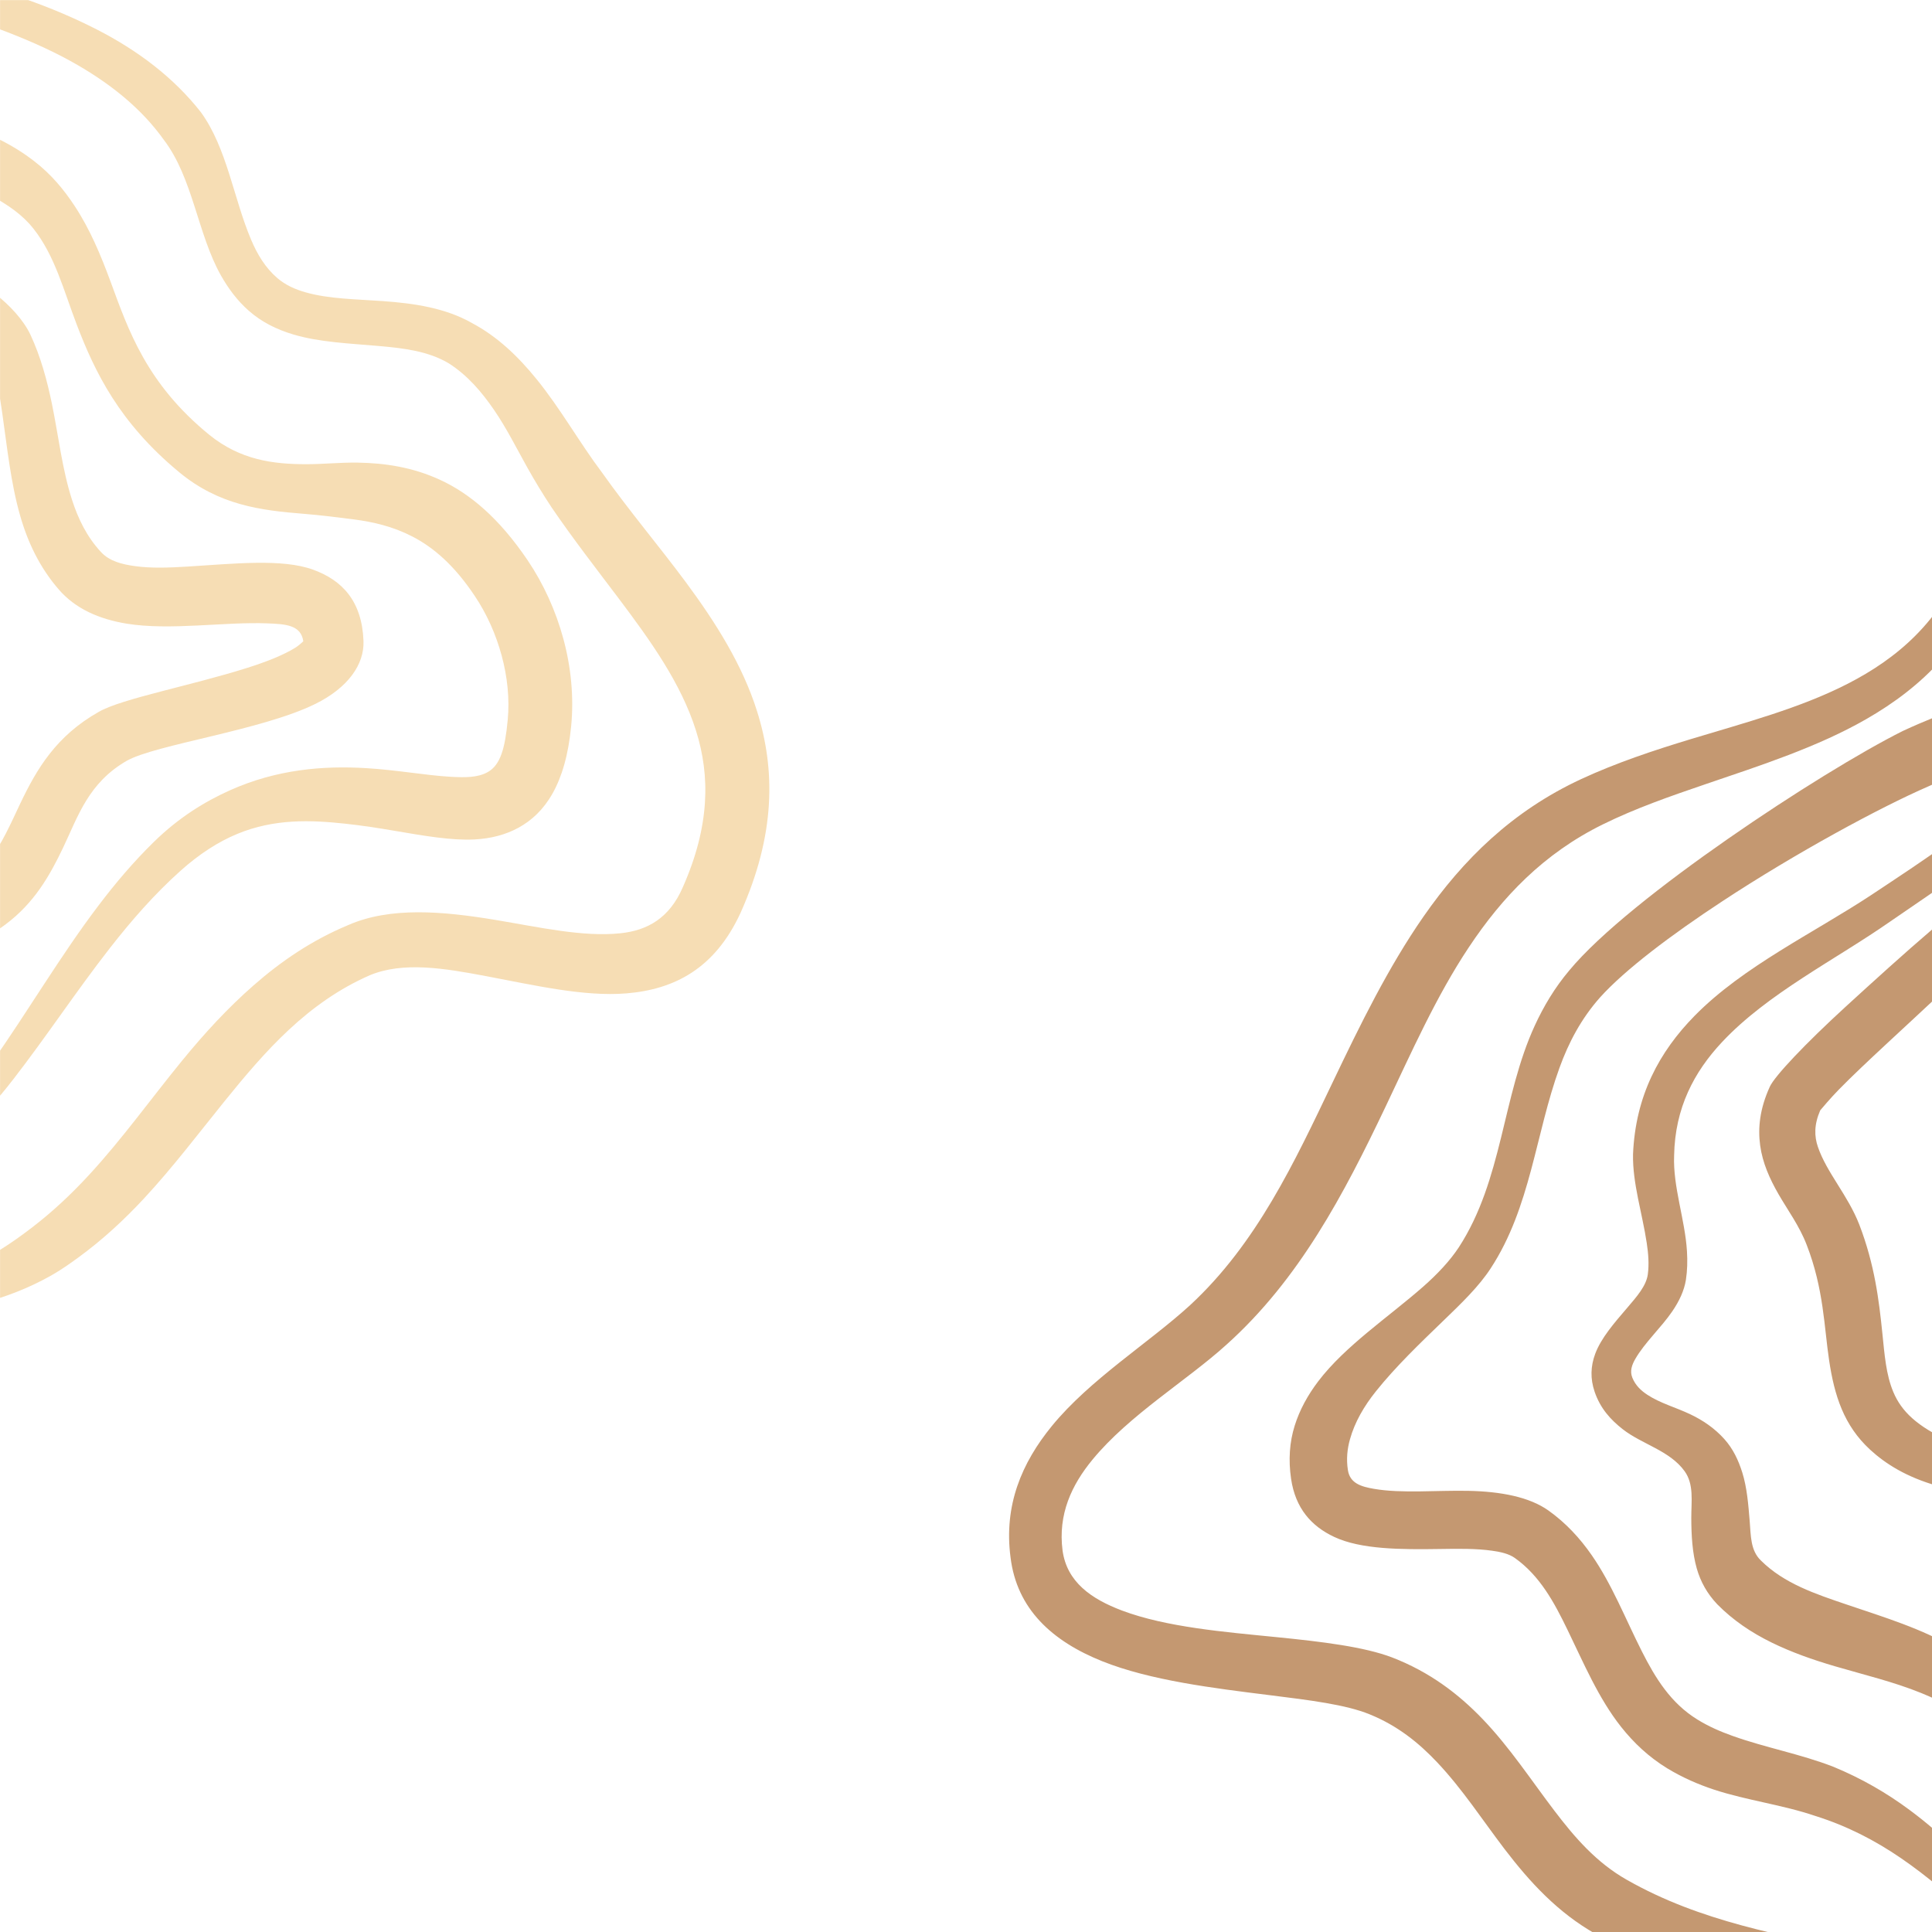
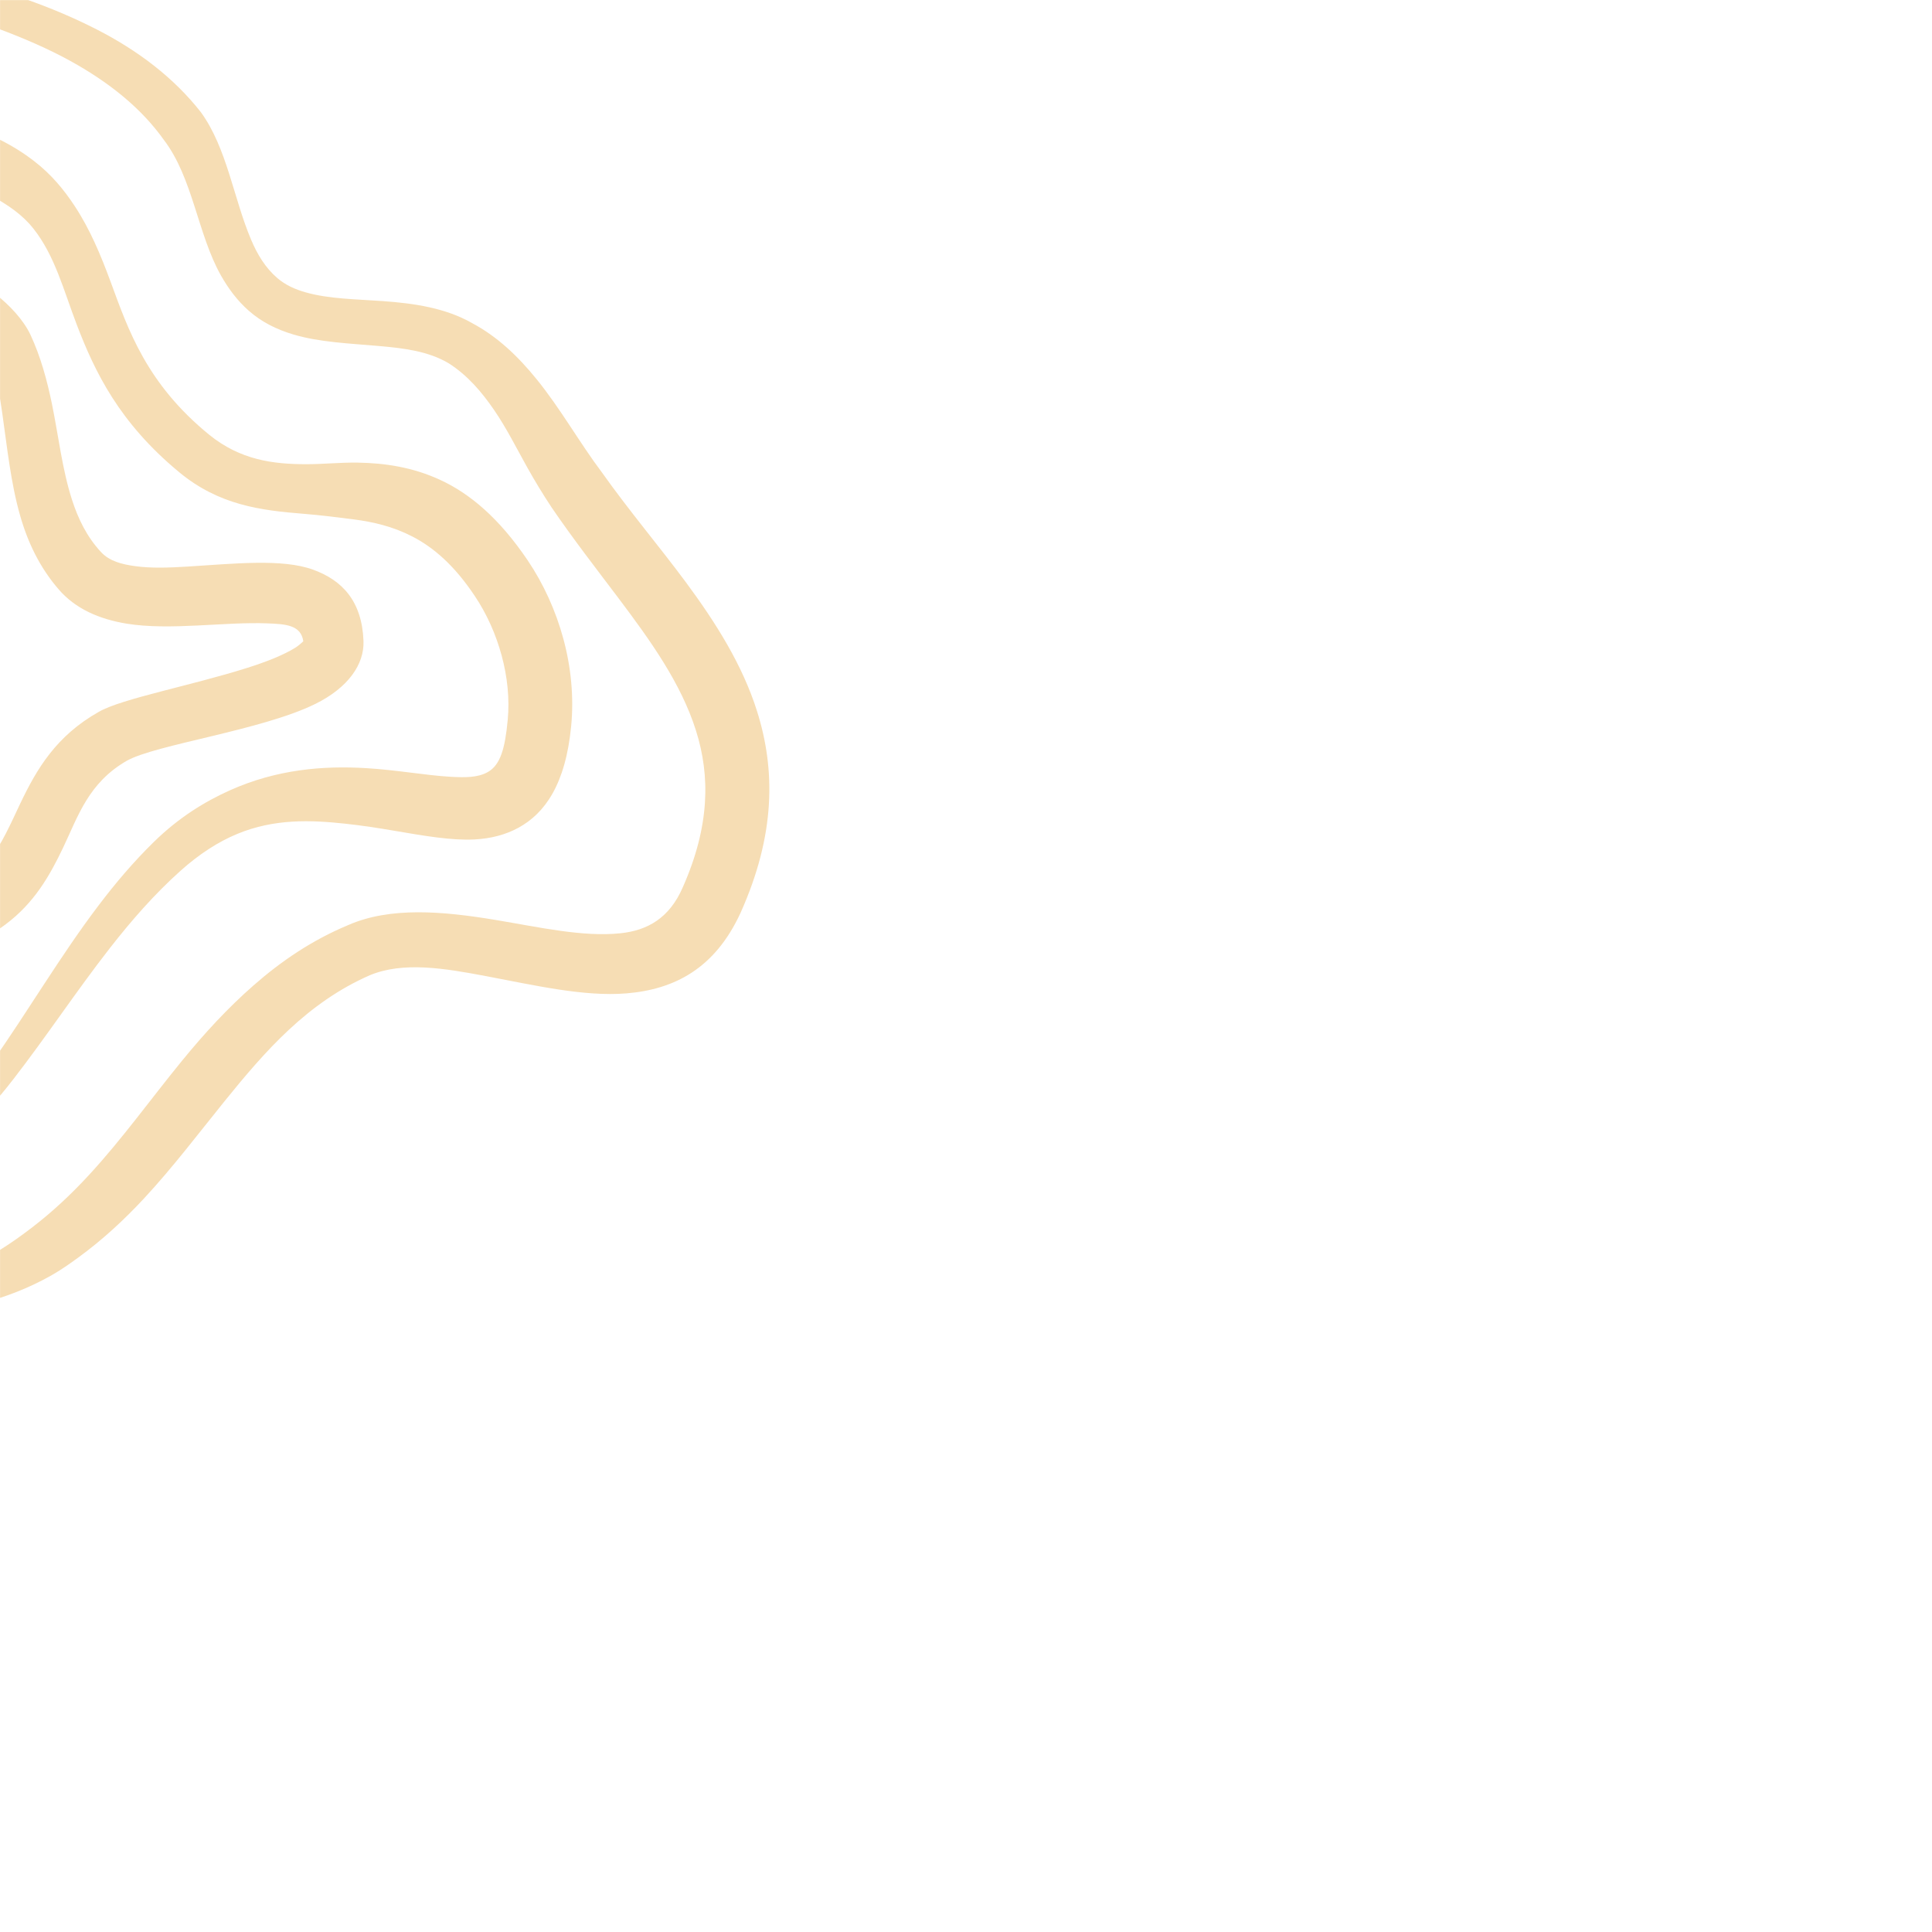
<svg xmlns="http://www.w3.org/2000/svg" clip-rule="evenodd" fill-rule="evenodd" height="512.0" preserveAspectRatio="xMidYMid meet" stroke-linejoin="round" stroke-miterlimit="2" version="1.0" viewBox="0.8 0.4 512.0 512.0" width="512.0" zoomAndPan="magnify">
  <g>
    <g transform="translate(-6491.51 .43)">
      <path d="M6492.33 0H7004.33V512H6492.33z" fill="none" />
      <clipPath id="a">
        <path d="M6492.33 0H7004.33V512H6492.33z" />
      </clipPath>
      <g clip-path="url(#a)">
        <g id="change1_1">
          <path d="M2874.94,2931.46C2875.86,2932.17 2876.45,2932.87 2877.49,2933.45C2879.47,2934.54 2881.72,2935.1 2883.93,2935.87C2895.64,2939.92 2908.25,2944.19 2919.37,2950.64C2928.34,2955.84 2936.38,2962.25 2942.22,2970.47C2949.92,2980.54 2951.17,2995.45 2957.36,3006.42C2959.34,3009.91 2961.7,3013.09 2964.74,3015.76C2968.13,3018.75 2972.11,3020.71 2976.47,3022.02C2983.39,3024.1 2991.38,3024.41 2999.27,3025.1C3005.82,3025.67 3012.3,3026.47 3017.67,3029.65C3022.68,3032.83 3026.46,3037.26 3029.78,3042.11C3033.03,3046.86 3035.64,3052.1 3038.46,3057.15C3040.53,3060.86 3042.72,3064.46 3044.98,3067.87C3050.62,3076.14 3056.73,3084 3062.57,3091.74C3071.21,3103.21 3079.24,3114.4 3083.22,3126.95C3087.06,3139.04 3086.9,3152.38 3079.76,3168.51C3076.2,3176.76 3070.33,3179.97 3063.27,3180.72C3053.34,3181.78 3041.7,3179.12 3030.22,3177.21C3016.12,3174.86 3002.26,3173.66 2991.09,3178.55C2981.49,3182.55 2973.32,3188.11 2965.97,3194.56C2959.07,3200.6 2952.84,3207.4 2946.98,3214.58C2938.76,3224.64 2931.13,3235.32 2922.33,3244.84C2917.69,3249.87 2912.72,3254.54 2907.21,3258.76C2901.97,3262.77 2896.41,3266.54 2889.78,3269.35C2887.11,3270.25 2885.68,3273.15 2886.58,3275.82C2887.48,3278.48 2890.38,3279.92 2893.04,3279.02C2900.1,3277.24 2906.47,3274.74 2912.31,3271.45C2914.92,3269.98 2917.34,3268.27 2919.72,3266.53C2926.02,3261.92 2931.72,3256.65 2937.01,3250.95C2944.57,3242.81 2951.33,3233.87 2958.32,3225.22C2969.1,3211.9 2980.27,3199.1 2996.78,3191.86C3005.63,3188.17 3016.53,3189.99 3027.58,3192.08C3040.47,3194.51 3053.55,3197.57 3064.76,3196.66C3077.55,3195.62 3088.27,3190.06 3095.05,3175.32C3104.34,3154.61 3104.33,3137.38 3099.41,3121.83C3095.57,3109.68 3088.59,3098.52 3080.43,3087.52C3073.4,3078.05 3065.46,3068.68 3058.31,3058.59C3052.41,3050.77 3047.29,3041.59 3040.89,3033.75C3036.07,3027.84 3030.65,3022.6 3023.86,3019C3016.9,3015.03 3008.63,3013.79 3000.22,3013.19C2993.14,3012.68 2985.96,3012.64 2979.75,3010.86C2976.99,3010.08 2974.44,3008.94 2972.28,3007.08C2969.12,3004.36 2966.99,3000.82 2965.34,2996.91C2960.68,2985.91 2958.95,2972.65 2952.04,2963.14C2944.81,2953.91 2935.23,2946.73 2924.49,2941.23C2912.39,2935.04 2899,2930.46 2886.17,2927.78C2883.83,2927.28 2881.55,2926.63 2879.23,2926.64C2878.04,2926.64 2877.18,2926.97 2876.02,2927.16C2874.83,2926.86 2873.63,2927.59 2873.33,2928.77C2873.03,2929.96 2873.76,2931.17 2874.94,2931.46ZM2876.78,3240.83L2876.71,3240.82C2875.83,3240.82 2875.12,3241.53 2875.12,3242.41C2874.56,3244.8 2876.31,3244.91 2877.58,3244.92C2878.29,3244.93 2879.62,3244.2 2881.1,3242.92C2882.68,3241.54 2884.33,3239.29 2885.4,3238.28C2888.34,3235.28 2891.31,3232.26 2894.16,3229.13C2897.04,3225.96 2899.8,3222.68 2902.4,3219.32C2911.1,3208.09 2919.07,3195.99 2927.9,3184.68C2933.63,3177.34 2939.73,3170.35 2946.65,3164.16C2951.63,3159.7 2956.63,3156.49 2961.66,3154.4C2971.55,3150.3 2981.27,3150.72 2990.24,3151.68C2994.78,3152.17 2999.15,3152.85 3003.3,3153.56C3011.27,3154.92 3018.5,3156.18 3024.6,3155.86C3028.95,3155.63 3032.82,3154.6 3036.21,3152.75C3043.13,3148.96 3048.68,3141.36 3050.17,3125.78C3050.9,3118.16 3050.15,3110.29 3048.11,3102.74C3046.1,3095.28 3042.85,3088.14 3038.63,3081.88C3031.07,3070.7 3023.28,3064.16 3015.36,3060.53C3008.14,3057.22 3000.87,3056.12 2993.63,3056C2989.01,3055.92 2984.45,3056.43 2979.87,3056.42C2971.15,3056.41 2962.49,3055.3 2954.25,3048.62C2937.61,3035.05 2932.81,3020.83 2928.16,3008.2C2925.47,3000.9 2922.66,2994.18 2918.58,2987.98C2915.78,2983.73 2912.47,2979.66 2907.81,2976.07C2902.37,2971.87 2895.22,2968.05 2885.44,2965.55C2882.14,2964.71 2878.53,2963.8 2874.55,2963.69C2872.96,2963.64 2871.47,2963.88 2869.78,2964.05C2866.81,2963.58 2864.01,2965.62 2863.55,2968.59C2863.08,2971.57 2865.12,2974.36 2868.1,2974.83C2869.55,2975.45 2870.74,2976.2 2872.14,2976.69C2875.49,2977.87 2878.69,2978.57 2881.6,2979.45C2887.4,2981.21 2892.16,2982.98 2896.12,2985.09C2901.06,2987.72 2904.9,2990.48 2907.67,2994C2913.38,3001.25 2915.6,3010.18 2919.18,3019.53C2923.95,3032.01 2930.43,3045.41 2946.18,3058.45C2956.82,3067.32 2967.98,3068.66 2979.33,3069.57C2983.73,3069.93 2988.11,3070.47 2992.53,3071.04C2997.76,3071.73 3002.9,3072.91 3008.04,3075.56C3013.65,3078.45 3019.18,3083.18 3024.6,3091.31C3027.79,3096.06 3030.22,3101.49 3031.75,3107.15C3033.26,3112.73 3033.88,3118.55 3033.35,3124.19C3032.64,3131.78 3031.41,3136.12 3028.06,3138.01C3025.39,3139.51 3022,3139.47 3018.11,3139.25C3011.57,3138.87 3004.03,3137.46 2995.9,3136.97C2984.45,3136.27 2972.13,3137.28 2959.73,3142.84C2953.01,3145.86 2946.15,3150.07 2939.53,3156.56C2934.22,3161.76 2929.42,3167.41 2924.93,3173.34C2914.78,3186.71 2906.21,3201.43 2896.6,3215.03C2894.71,3217.69 2892.71,3220.29 2890.66,3222.86C2887.56,3226.76 2884.35,3230.59 2881.12,3234.34C2880.25,3235.41 2878.81,3237.39 2877.7,3239.15C2877.32,3239.77 2877.06,3240.37 2876.78,3240.83ZM2979.18,3103.35C2978.72,3103.78 2977.84,3104.57 2977.13,3105.01C2973.87,3107.04 2969.34,3108.8 2964.36,3110.38C2949.42,3115.11 2931.1,3118.53 2925.01,3122.03C2913.68,3128.41 2908.54,3137.18 2904.17,3146.34C2901.64,3151.64 2899.37,3157.05 2895.6,3161.9C2894.3,3163.57 2892.87,3165.22 2891.07,3166.73C2888.37,3168.99 2884.97,3170.88 2880.7,3172.77C2878.23,3173.86 2875.66,3175.17 2872.59,3176.21C2869.53,3176.82 2867.55,3179.79 2868.16,3182.85C2868.77,3185.9 2871.74,3187.88 2874.8,3187.27C2878.67,3187 2882.08,3186.56 2885.21,3185.76C2891.49,3184.15 2896.28,3181.35 2900.2,3178.43C2907.91,3172.7 2912.02,3165.4 2915.58,3157.92C2919.5,3149.67 2922.26,3140.85 2932.4,3135.01C2940.11,3130.68 2968.2,3126.95 2982.4,3119.93C2991.12,3115.61 2995.36,3109.41 2995.13,3103.29C2994.74,3092.7 2989.5,3087.18 2981.78,3084.37C2973.53,3081.37 2960.74,3082.8 2948.3,3083.56C2943.55,3083.85 2938.87,3084.02 2934.64,3083.44C2931.05,3082.95 2927.77,3082.1 2925.55,3079.68C2921.81,3075.64 2919.51,3070.9 2917.88,3065.84C2915.28,3057.78 2914.31,3048.97 2912.57,3040.47C2911.25,3034.06 2909.54,3027.83 2906.86,3022.09C2903.21,3014.4 2892.55,3006.37 2884.4,3004.42C2882.22,3003.91 2880.23,3003.62 2878.59,3003.94C2876.74,3004.3 2875.18,3004.78 2874.14,3005.92C2873.55,3006.56 2872.78,3007.04 2872.57,3007.91C2872.43,3008.49 2872.14,3008.88 2872.23,3009.52C2872.26,3009.82 2872.07,3010.05 2872.22,3010.34C2872.71,3011.32 2872.83,3010.9 2873.41,3012.02C2873.48,3012.16 2873.43,3012.33 2873.45,3012.48C2873.45,3013.36 2874.16,3014.07 2875.04,3014.07C2875.92,3014.07 2876.63,3013.36 2876.63,3012.48C2877.32,3011.69 2878.14,3011.14 2878.56,3011.82C2878.62,3011.92 2878.89,3011.93 2878.8,3011.99C2878.63,3012.13 2878.8,3012.85 2878.78,3012.62C2878.76,3012.41 2879.13,3012.92 2879.39,3012.96C2881.44,3013.28 2884.03,3014.6 2886.66,3016.38C2890.62,3019.06 2894.49,3022.92 2895.86,3026.69C2897.74,3031.77 2898.58,3037.22 2899.38,3042.77C2900.7,3051.94 2901.64,3061.34 2904.13,3070.02C2906.17,3077.18 2909.35,3083.84 2914.41,3089.66C2918.8,3094.72 2925.04,3097.47 2932.33,3098.67C2943.83,3100.56 2958.45,3098.13 2969.71,3098.6C2974.34,3098.8 2978.55,3098.95 2979.18,3103.35Z" fill="#f6ddb4" transform="translate(3593.51 -2933.43)" />
        </g>
        <g id="change2_1">
-           <path d="M3427.03,3063.63C3426.95,3064.69 3426.18,3065.57 3425.71,3066.9C3425.13,3068.52 3424.63,3070.4 3423.87,3072.22C3422.39,3075.81 3420.58,3079.3 3419.61,3081.49C3412.98,3098.14 3401.67,3107.86 3388.31,3114.68C3375.66,3121.13 3361.19,3124.94 3346.86,3129.28C3336.93,3132.29 3327.08,3135.58 3317.86,3139.85C3299.5,3148.37 3286.52,3161.24 3276.05,3176.29C3266.71,3189.72 3259.31,3204.86 3251.99,3220.18C3241.85,3241.39 3231.84,3262.95 3214.18,3279.29C3203.3,3289.25 3187.64,3298.95 3177.52,3311.35C3169.59,3321.06 3164.79,3332.3 3166.6,3346.1C3168.26,3359.79 3177.61,3368.32 3190.89,3373.64C3203.64,3378.74 3220.31,3380.77 3235.38,3382.65C3245.86,3383.96 3255.46,3385.13 3261.78,3387.72C3269.22,3390.74 3274.83,3395.31 3279.68,3400.45C3286.36,3407.53 3291.66,3415.72 3297.51,3423.4C3304.21,3432.17 3311.62,3440.26 3321.73,3445.96C3343.18,3458.03 3365.83,3461.99 3387.72,3466.53C3401.74,3469.43 3415.31,3472.77 3428.1,3479.13C3437.92,3484.02 3447.37,3490.49 3456.06,3500.61C3456.84,3501.52 3457.58,3502.47 3458.4,3503.39C3459.64,3504.76 3461,3505.97 3462.3,3507.39C3463.55,3509.37 3466.16,3509.96 3468.13,3508.71C3470.1,3507.47 3470.69,3504.85 3469.45,3502.88C3468.65,3500.94 3467.93,3499.11 3466.97,3497.34C3466.33,3496.14 3465.54,3495.05 3464.8,3493.95C3456.19,3481.16 3446.18,3472.29 3435.23,3465.9C3421.62,3457.97 3406.54,3454.12 3391.14,3450.67C3370.88,3446.14 3349.75,3442.85 3329.89,3431.55C3321.82,3426.97 3316.1,3420.31 3310.76,3413.3C3304.55,3405.14 3298.89,3396.45 3291.73,3388.99C3285.26,3382.25 3277.65,3376.48 3267.75,3372.65C3260.37,3369.83 3249.26,3368.47 3237.11,3367.26C3223.26,3365.88 3207.89,3364.63 3196.11,3360.2C3187.96,3357.12 3181.54,3352.62 3180.39,3344.31C3179.15,3334.69 3182.78,3326.95 3188.33,3320.21C3198.08,3308.36 3213.28,3299.3 3223.76,3289.81C3243.12,3272.47 3255,3249.75 3265.92,3226.83C3272.89,3212.19 3279.39,3197.46 3288.05,3184.45C3296.87,3171.18 3307.81,3159.62 3323.59,3151.86C3332.19,3147.62 3341.44,3144.4 3350.71,3141.24C3365.54,3136.19 3380.46,3131.38 3393.35,3123.99C3408.22,3115.46 3420.5,3103.62 3427.05,3084.22C3428.01,3081.01 3430.27,3075.13 3431.15,3070.07C3431.27,3069.37 3431.46,3068.69 3431.45,3068.03C3431.4,3065.91 3430.94,3064.27 3430.13,3062.9C3429.93,3062.05 3429.07,3061.51 3428.22,3061.72C3427.36,3061.92 3426.83,3062.78 3427.03,3063.63ZM3445.11,3456.21C3445.25,3456.08 3445.42,3455.85 3445.31,3455.66C3444.93,3454.95 3444.32,3454.05 3443.62,3453.08C3442.48,3451.49 3441.11,3449.91 3440.3,3448.98L3429.31,3436.26C3421.63,3427.61 3413.81,3419.7 3404.9,3413.09C3398.77,3408.53 3392.11,3404.69 3384.66,3401.61C3375.93,3398.22 3366.67,3396.56 3357.91,3393.42C3354.72,3392.28 3351.59,3390.93 3348.61,3389.08C3341.53,3384.72 3337.47,3378.06 3333.92,3371.05C3329.56,3362.43 3325.98,3353.24 3320.61,3345.52C3317.49,3341.03 3313.79,3337.01 3309.17,3333.71C3304.06,3330.08 3296.48,3328.67 3288.02,3328.49C3279.64,3328.31 3270.25,3329.23 3262.93,3327.96C3259.55,3327.38 3256.56,3326.52 3256.01,3323.01C3255.55,3320.1 3255.83,3317.39 3256.56,3314.81C3257.82,3310.3 3260.25,3306.08 3263.45,3302.09C3268.68,3295.55 3275.18,3289.32 3281.25,3283.46C3286.16,3278.73 3290.8,3274.25 3293.89,3269.46C3304.45,3253.28 3305.72,3233.88 3312.09,3216.35C3314.51,3209.68 3317.82,3203.36 3322.87,3197.68C3329.44,3190.39 3341.61,3181.2 3355.18,3172.28C3374.66,3159.47 3397.02,3147.36 3409.88,3141.78C3417.9,3138.09 3425.72,3135.55 3433.27,3132.61C3438.86,3130.42 3444.3,3128.02 3449.65,3125.13C3451.38,3124.19 3453.18,3123.32 3454.81,3122.14C3458.51,3119.47 3461.72,3116.24 3465.01,3112.51C3467.39,3110.58 3467.76,3107.08 3465.82,3104.69C3463.89,3102.31 3460.38,3101.95 3458,3103.89C3454.46,3105.87 3450.94,3107.02 3447.55,3108.6C3444.05,3110.23 3440.73,3111.98 3437.31,3113.44C3426.24,3118.16 3414.91,3121.61 3403.03,3127.13C3391.92,3132.7 3374,3143.69 3356.8,3155.65C3339.39,3167.76 3322.74,3180.84 3314.67,3190.58C3310.82,3195.15 3307.91,3200.04 3305.56,3205.13C3296.87,3223.97 3297.07,3245.98 3285.41,3263.94C3283.04,3267.54 3279.74,3271.05 3275.92,3274.41C3266.72,3282.48 3255.29,3290.07 3248.16,3299.44C3245.38,3303.1 3243.22,3307.02 3241.91,3311.21C3240.53,3315.6 3240.22,3320.3 3240.95,3325.31C3242.11,3333.14 3246.33,3337.86 3252.38,3340.7C3259.44,3344.02 3270.02,3344.06 3280.46,3343.9C3285.29,3343.82 3290.07,3343.76 3294.24,3344.36C3296.56,3344.69 3298.66,3345.16 3300.23,3346.27C3306.91,3351.01 3310.68,3358.05 3314.21,3365.33C3318.51,3374.17 3322.38,3383.41 3328.4,3391.03C3331.75,3395.26 3335.72,3399.02 3340.66,3402.04C3344.62,3404.44 3348.76,3406.26 3353.03,3407.67C3361.81,3410.55 3371.11,3411.66 3379.92,3414.66C3388.29,3417.29 3395.66,3421.1 3402.52,3425.79C3409.66,3430.67 3416.26,3436.38 3422.83,3442.55L3434.9,3454.19C3435.74,3454.99 3437.01,3456.52 3438.39,3457.76C3439.5,3458.77 3440.52,3459.76 3441.47,3460.1C3443.43,3460.81 3444.35,3461.09 3444.88,3460.59C3445.57,3459.95 3446.81,3460.09 3446.53,3458.94C3446.43,3458.56 3446.78,3458.08 3446.22,3457.46C3446.11,3456.85 3445.67,3456.38 3445.11,3456.21ZM3443.13,3457.27C3443.04,3457.37 3442.94,3457.46 3442.83,3457.53C3442.71,3457.61 3442.91,3457.8 3442.78,3457.94C3442.74,3458 3443.02,3457.9 3443.08,3457.96C3443.04,3457.72 3443.06,3457.49 3443.13,3457.27ZM3444.08,3456.25C3444,3456.24 3443.94,3456.26 3443.88,3456.3C3443.82,3456.33 3443.77,3456.38 3443.72,3456.45C3443.83,3456.36 3443.95,3456.3 3444.08,3456.25ZM3433.21,3148.62C3434.19,3148.71 3435.13,3148.09 3435.41,3147.11C3435.73,3146 3435.09,3144.84 3433.97,3144.52C3433.46,3143.98 3432.86,3144.53 3431.92,3144.52C3431.05,3144.52 3430.11,3145.39 3429.6,3145.59C3428.68,3146.28 3427.74,3146.87 3426.84,3147.58C3423.32,3150.36 3419.87,3153.25 3416.21,3155.91C3409.22,3161.01 3401.94,3165.78 3394.85,3170.49C3379.45,3180.66 3360.77,3189.49 3347.9,3202.59C3338.57,3212.09 3332.21,3223.74 3331.57,3239.31C3331.42,3246.97 3334.03,3254.98 3335.2,3262.79C3335.63,3265.61 3335.85,3268.39 3335.49,3271.11C3335.07,3274.19 3332.57,3277 3330.12,3279.88C3326.64,3283.94 3323.08,3288 3321.53,3292.22C3320.34,3295.44 3320.2,3298.75 3321.4,3302.25C3322.9,3306.64 3325.63,3309.65 3328.83,3312.15C3333.95,3316.16 3341.28,3317.8 3345.23,3323.27C3347.76,3326.77 3347,3331.27 3347.01,3335.66C3347.02,3340.3 3347.28,3344.91 3348.46,3349.06C3349.46,3352.57 3351.22,3355.74 3353.89,3358.55C3358.07,3362.79 3362.92,3366.05 3368.24,3368.66C3373.48,3371.24 3379.16,3373.24 3385.02,3374.96C3392.67,3377.21 3400.57,3379.07 3407.95,3382.07C3410.88,3383.26 3413.69,3384.6 3416.49,3386.12C3418.36,3387.13 3420.28,3387.88 3422.09,3389.11C3424.14,3391.16 3427.47,3391.16 3429.52,3389.11C3431.58,3387.06 3431.58,3383.73 3429.52,3381.68C3427.86,3379.24 3426.09,3377.12 3424,3375.17C3421.93,3373.25 3419.53,3371.77 3417.12,3370.33C3408.25,3365.04 3398.07,3361.97 3388.31,3358.66C3379.85,3355.8 3371.59,3353.04 3365.48,3346.97C3362.66,3344.3 3362.8,3340.33 3362.48,3336.42C3362.12,3332.05 3361.77,3327.62 3360.52,3323.62C3359.5,3320.39 3358.1,3317.36 3355.76,3314.76C3353.19,3311.9 3350.1,3309.78 3346.64,3308.15C3342.89,3306.38 3338.74,3305.25 3335.38,3303.04C3333.72,3301.95 3332.24,3300.6 3331.39,3298.51C3330.68,3296.77 3331.25,3295.13 3332.18,3293.52C3334.64,3289.24 3339.05,3285.19 3341.93,3280.98C3343.8,3278.26 3345.12,3275.46 3345.58,3272.59C3345.97,3270.08 3346.02,3267.53 3345.86,3264.95C3345.35,3256.6 3342.12,3247.88 3342.46,3239.63C3342.69,3226.98 3347.77,3217.45 3355.16,3209.56C3367.26,3196.64 3385.12,3187.81 3399.7,3177.63C3406.82,3172.7 3414.27,3167.87 3421.15,3162.39C3424.9,3159.39 3428.64,3156.37 3431.79,3152.8C3432.6,3151.88 3433.28,3150.9 3434,3149.91C3434.09,3149.77 3434.28,3149.57 3434.4,3149.26C3434.46,3149.11 3434.18,3148.75 3434.34,3148.81C3434.51,3148.87 3434.03,3148.57 3433.95,3148.69C3433.74,3148.96 3433.49,3148.74 3433.21,3148.62ZM3381.18,3227.65C3381.49,3227.28 3383.93,3224.37 3386.16,3222.1C3392.89,3215.22 3404.1,3205.21 3414.61,3195.25C3420.04,3190.09 3425.23,3184.9 3429.74,3180.35C3431.54,3178.55 3433.24,3176.87 3434.71,3175.23C3437.88,3171.7 3440.17,3168.67 3441.64,3166.61C3443.38,3164.67 3443.22,3161.67 3441.28,3159.93C3439.35,3158.18 3436.35,3158.34 3434.61,3160.28C3433.02,3161.66 3430.52,3163.39 3427.56,3165.77C3422.96,3169.47 3417.19,3174.29 3411.05,3179.53C3403.29,3186.17 3395.12,3193.6 3387.97,3200.14C3377.21,3209.99 3369.11,3218.56 3367.82,3221.39C3365.15,3227.24 3364.63,3232.32 3365.26,3236.95C3365.89,3241.55 3367.75,3245.74 3370.13,3249.88C3372.57,3254.11 3375.67,3258.29 3377.6,3263.33C3382.12,3274.97 3382.22,3285.19 3383.53,3293.87C3384.93,3303.24 3387.43,3311.17 3394.41,3317.59C3398.47,3321.32 3404.02,3324.84 3412.25,3327.18C3415.79,3328.19 3419.78,3329.35 3424.44,3329.56C3426,3329.63 3427.49,3329.74 3429.12,3329.3C3430.58,3328.91 3431.04,3328.4 3432.45,3327.7C3433.32,3327.85 3434.15,3327.28 3434.3,3326.42C3434.46,3325.55 3433.89,3324.72 3433.02,3324.57C3432.85,3324.48 3432.66,3324.44 3432.51,3324.32C3431.47,3323.47 3431.76,3322.8 3430.77,3321.95C3429.7,3321.04 3428.55,3320.61 3427.35,3320.06C3426.57,3319.71 3425.79,3319.46 3425.02,3319.19C3421.38,3317.88 3418.25,3316.57 3415.45,3315.3C3406.93,3311.47 3402.7,3307.44 3400.55,3302.3C3398.61,3297.68 3398.23,3292.45 3397.63,3286.6C3396.76,3278.13 3395.63,3268.59 3391.54,3257.95C3388.5,3250.13 3382.92,3244.21 3380.57,3237.36C3379.59,3234.52 3379.53,3231.45 3381.18,3227.65Z" fill="#c49871" transform="translate(3593.51 -2933.43)" />
-         </g>
+           </g>
      </g>
    </g>
  </g>
</svg>